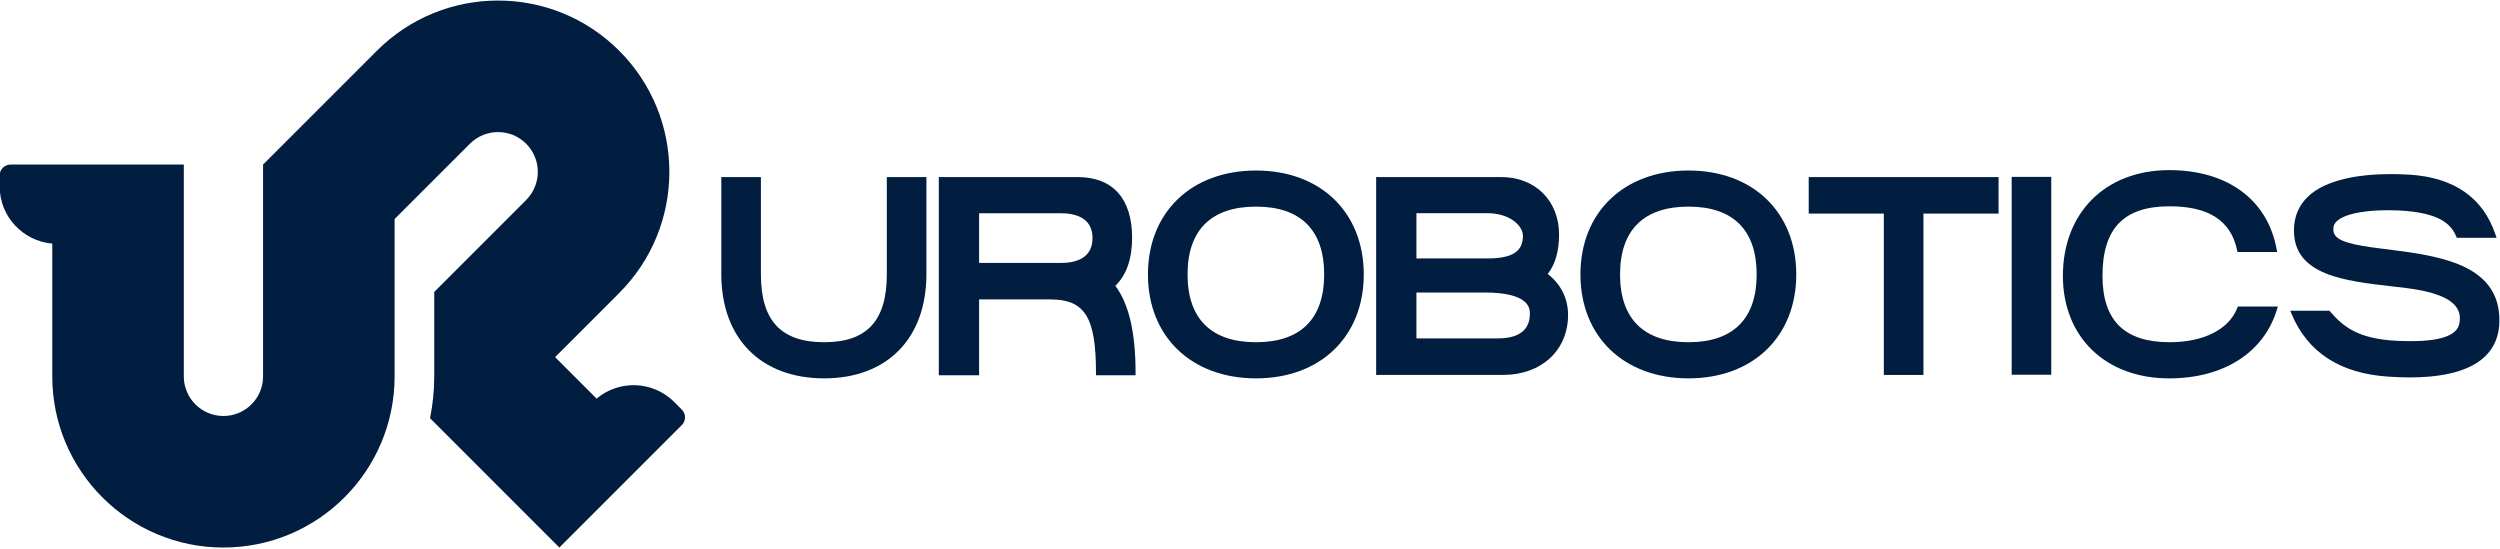
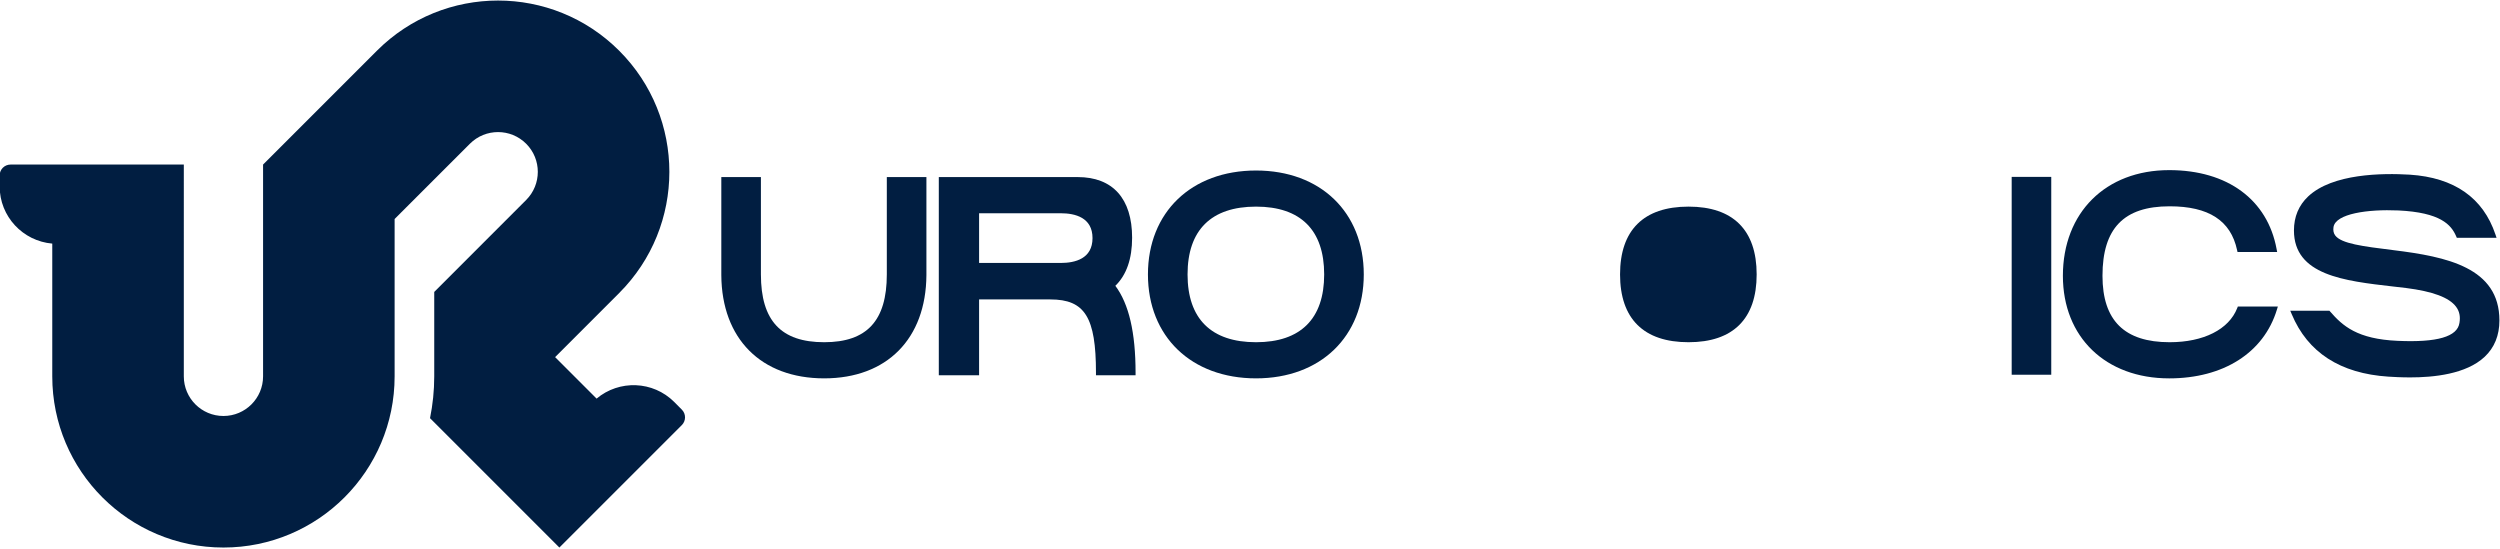
<svg xmlns="http://www.w3.org/2000/svg" xmlns:ns1="http://www.inkscape.org/namespaces/inkscape" xmlns:ns2="http://sodipodi.sourceforge.net/DTD/sodipodi-0.dtd" width="574mm" height="126mm" viewBox="0 0 574 126" version="1.1" id="svg1" ns1:export-filename="urobotics_long.png" ns1:export-xdpi="96" ns1:export-ydpi="96" ns1:version="1.4 (e7c3feb1, 2024-10-09)" ns2:docname="urobotics_long_2.svg">
  <ns2:namedview id="namedview1" pagecolor="#ffffff" bordercolor="#000000" borderopacity="0.25" ns1:showpageshadow="2" ns1:pageopacity="0.0" ns1:pagecheckerboard="0" ns1:deskcolor="#d1d1d1" ns1:document-units="mm" ns1:zoom="0.4190116" ns1:cx="868.71103" ns1:cy="124.10158" ns1:window-width="2560" ns1:window-height="1387" ns1:window-x="2560" ns1:window-y="25" ns1:window-maximized="1" ns1:current-layer="g30" />
  <defs id="defs1">
    <clipPath clipPathUnits="userSpaceOnUse" id="clipPath2">
      <path d="M 0,155.906 H 155.906 V 0 H 0 Z" transform="translate(-139.902,-63.362)" id="path2" />
    </clipPath>
    <clipPath clipPathUnits="userSpaceOnUse" id="clipPath4">
      <path d="M 0,155.906 H 155.906 V 0 H 0 Z" transform="translate(-36.803,-23.463)" id="path4" />
    </clipPath>
    <clipPath clipPathUnits="userSpaceOnUse" id="clipPath6">
      <path d="M 0,155.906 H 155.906 V 0 H 0 Z" transform="translate(-49.108,-25.41)" id="path6" />
    </clipPath>
    <clipPath clipPathUnits="userSpaceOnUse" id="clipPath8">
      <path d="M 0,155.906 H 155.906 V 0 H 0 Z" transform="translate(-62.247,-23.463)" id="path8" />
    </clipPath>
    <clipPath clipPathUnits="userSpaceOnUse" id="clipPath10">
-       <path d="M 0,155.906 H 155.906 V 0 H 0 Z" transform="translate(-73.995,-21.35)" id="path10" />
-     </clipPath>
+       </clipPath>
    <clipPath clipPathUnits="userSpaceOnUse" id="clipPath12">
      <path d="M 0,155.906 H 155.906 V 0 H 0 Z" transform="translate(-86.317,-23.463)" id="path12" />
    </clipPath>
    <clipPath clipPathUnits="userSpaceOnUse" id="clipPath14">
      <path d="M 0,155.906 H 155.906 V 0 H 0 Z" transform="translate(-89.28,-26.722)" id="path14" />
    </clipPath>
    <clipPath clipPathUnits="userSpaceOnUse" id="clipPath16">
      <path d="M 0,155.906 H 155.906 V 0 H 0 Z" id="path16" />
    </clipPath>
    <clipPath clipPathUnits="userSpaceOnUse" id="clipPath18">
      <path d="M 0,155.906 H 155.906 V 0 H 0 Z" transform="translate(-114.439,-21.659)" id="path18" />
    </clipPath>
    <clipPath clipPathUnits="userSpaceOnUse" id="clipPath20">
      <path d="M 0,155.906 H 155.906 V 0 H 0 Z" transform="translate(-123.418,-24.764)" id="path20" />
    </clipPath>
  </defs>
  <g ns1:label="Layer 1" ns1:groupmode="layer" id="layer1">
    <g id="g31" transform="translate(0.881)">
      <g id="g33" transform="matrix(2.783,0,0,2.783,-29.758,-6.879)">
        <g id="g32">
          <g id="g30" transform="matrix(1.9,0,0,1.9,54.553,-151.433)">
            <g id="g1" transform="translate(0.031,0.059)">
              <path id="path1" d="m 0,0 c 0.766,-0.771 0.764,-2.032 -0.005,-2.801 l -22.348,-22.347 -23.599,23.6 c 0.5,2.46 0.769,5.02 0.769,7.63 v 15.4 l 16.772,16.779 c 2.833,2.834 2.832,7.427 -10e-4,10.261 -2.834,2.833 -7.427,2.834 -10.262,0.001 L -52.412,34.792 V 6.082 c 0,-17.248 -13.983,-31.23 -31.23,-31.23 -17.248,0 -31.23,13.982 -31.23,31.23 v 24.22 c -5.37,0.46 -9.6,4.95 -9.6,10.45 v 1.986 c 0,1.095 0.888,1.984 1.984,1.984 h 31.616 V 6.082 c 0,-3.993 3.237,-7.23 7.23,-7.23 3.993,0 7.23,3.237 7.23,7.23 v 38.64 l 20.768,20.768 c 12.206,12.207 31.998,12.207 44.204,0 C 0.765,53.285 0.766,33.497 -11.438,21.29 L -23.132,9.592 -15.563,2.021 c 4.121,3.46 10.281,3.261 14.161,-0.609 z" style="fill:#011e41;fill-opacity:1;fill-rule:nonzero;stroke:none" transform="matrix(0.238,0,0,-0.238,6.327,98.733)" clip-path="url(#clipPath2)" />
              <path id="path3" d="m 0,0 c 0,-2.476 -1.065,-3.629 -3.352,-3.629 -2.312,0 -3.389,1.153 -3.389,3.629 v 5.214 h -2.12 v -5.251 c 0.021,-3.409 2.132,-5.527 5.509,-5.527 3.354,0 5.451,2.118 5.472,5.528 v 5.25 H 0 Z" style="fill:#011e41;fill-opacity:1;fill-rule:nonzero;stroke:none" transform="matrix(0.811,0,0,-0.811,15.225,92.86)" clip-path="url(#clipPath4)" />
              <path id="path5" d="M 0,0 C 0,-1.1 -0.926,-1.331 -1.702,-1.331 H -6.073 V 1.33 h 4.371 C -0.926,1.33 0,1.099 0,0 m 2.12,0.018 c 0,2.094 -1.035,3.249 -2.914,3.249 H -8.23 V -7.344 h 2.157 v 4.06 h 3.815 c 1.849,0 2.443,-0.954 2.443,-3.926 v -0.134 h 2.12 v 0.134 c 0,2.154 -0.355,3.68 -1.083,4.656 0.596,0.578 0.898,1.443 0.898,2.572" style="fill:#011e41;fill-opacity:1;fill-rule:nonzero;stroke:none" transform="matrix(0.811,0,0,-0.811,24.157,91.282)" clip-path="url(#clipPath6)" />
              <path id="path7" d="m 0,0 c 0,-2.374 -1.261,-3.629 -3.648,-3.629 -2.399,0 -3.667,1.255 -3.667,3.629 0,2.375 1.268,3.631 3.667,3.631 C -1.261,3.631 0,2.375 0,0 M -3.648,5.564 C -7.11,5.564 -9.436,3.328 -9.436,0 c 0,-3.328 2.326,-5.564 5.788,-5.564 3.45,0 5.768,2.236 5.768,5.564 0,3.328 -2.318,5.564 -5.768,5.564" style="fill:#011e41;fill-opacity:1;fill-rule:nonzero;stroke:none" transform="matrix(0.811,0,0,-0.811,34.216,92.86)" clip-path="url(#clipPath8)" />
              <path id="path9" d="m 0,0 c 0,-1.084 -0.926,-1.312 -1.702,-1.312 h -4.371 v 2.457 h 3.63 C 0,1.145 0,0.283 0,0 M -6.073,2.969 V 5.39 h 3.815 c 1.129,0 1.887,-0.63 1.887,-1.22 0,-0.83 -0.582,-1.201 -1.887,-1.201 z M 0.957,2.137 C 1.36,2.654 1.564,3.362 1.564,4.245 1.564,6.06 0.29,7.326 -1.535,7.326 H -8.23 V -3.267 h 6.806 c 2.043,0 3.47,1.321 3.47,3.211 0,0.876 -0.385,1.649 -1.089,2.193" style="fill:#011e41;fill-opacity:1;fill-rule:nonzero;stroke:none" transform="matrix(0.811,0,0,-0.811,43.147,94.573)" clip-path="url(#clipPath10)" />
-               <path id="path11" d="m 0,0 c 0,-2.374 -1.261,-3.629 -3.647,-3.629 -2.4,0 -3.667,1.255 -3.667,3.629 0,2.375 1.267,3.631 3.667,3.631 C -1.261,3.631 0,2.375 0,0 m -3.647,5.564 c -3.462,0 -5.788,-2.236 -5.788,-5.564 0,-3.328 2.326,-5.564 5.788,-5.564 3.45,0 5.768,2.236 5.768,5.564 0,3.328 -2.318,5.564 -5.768,5.564" style="fill:#011e41;fill-opacity:1;fill-rule:nonzero;stroke:none" transform="matrix(0.811,0,0,-0.811,52.995,92.86)" clip-path="url(#clipPath12)" />
-               <path id="path13" d="M 0,0 H 4.022 V -8.639 H 6.143 V 0 h 4.022 V 1.954 H 0 Z" style="fill:#011e41;fill-opacity:1;fill-rule:nonzero;stroke:none" transform="matrix(0.811,0,0,-0.811,55.255,90.218)" clip-path="url(#clipPath14)" />
+               <path id="path11" d="m 0,0 c 0,-2.374 -1.261,-3.629 -3.647,-3.629 -2.4,0 -3.667,1.255 -3.667,3.629 0,2.375 1.267,3.631 3.667,3.631 C -1.261,3.631 0,2.375 0,0 m -3.647,5.564 " style="fill:#011e41;fill-opacity:1;fill-rule:nonzero;stroke:none" transform="matrix(0.811,0,0,-0.811,52.995,92.86)" clip-path="url(#clipPath12)" />
              <path id="path15" d="m 101.216,18.084 h 2.119 v 10.593 h -2.119 z" style="fill:#011e41;fill-opacity:1;fill-rule:nonzero;stroke:none" transform="matrix(0.811,0,0,-0.811,-18.018,111.881)" clip-path="url(#clipPath16)" />
              <path id="path17" d="m 0,0 c -0.449,-1.143 -1.802,-1.825 -3.62,-1.825 -2.417,0 -3.593,1.163 -3.593,3.555 0,2.54 1.142,3.722 3.593,3.722 2.094,0 3.276,-0.765 3.613,-2.342 L 0.017,3.005 h 2.122 l -0.03,0.157 c -0.485,2.647 -2.634,4.227 -5.749,4.227 -3.405,0 -5.693,-2.275 -5.693,-5.659 0,-3.285 2.288,-5.491 5.693,-5.491 2.904,0 5.059,1.373 5.763,3.672 L 2.176,0.084 H 0.033 Z" style="fill:#011e41;fill-opacity:1;fill-rule:nonzero;stroke:none" transform="matrix(0.811,0,0,-0.811,73.861,94.323)" clip-path="url(#clipPath18)" />
              <path id="path19" d="M 0,0 -0.038,0.005 C -1.629,0.203 -2.777,0.346 -3.109,0.783 -3.201,0.906 -3.23,1.05 -3.203,1.236 -3.088,1.953 -1.377,2.198 0.274,2.125 2.521,2.017 3.098,1.364 3.365,0.74 L 3.4,0.66 H 5.527 L 5.468,0.836 C 4.805,2.806 3.262,3.885 0.882,4.041 -0.589,4.129 -3.252,4.104 -4.558,2.877 -5.064,2.4 -5.321,1.787 -5.321,1.054 c 0,-2.396 2.694,-2.702 5.3,-3 0.233,-0.027 0.465,-0.052 0.693,-0.08 1.441,-0.182 2.32,-0.511 2.687,-1.005 0.18,-0.241 0.239,-0.523 0.181,-0.865 -0.109,-0.738 -1.188,-1.056 -3.309,-0.96 -2.158,0.094 -2.94,0.794 -3.612,1.566 l -0.041,0.046 h -2.096 l 0.078,-0.185 c 0.856,-2.051 2.598,-3.176 5.174,-3.344 0.262,-0.016 0.672,-0.041 1.161,-0.041 1.25,0 3.001,0.168 3.995,1.103 0.524,0.493 0.79,1.148 0.79,1.945 C 5.68,-0.934 2.873,-0.353 0,0" style="fill:#011e41;fill-opacity:1;fill-rule:nonzero;stroke:none" transform="matrix(0.811,0,0,-0.811,80.64,91.805)" clip-path="url(#clipPath20)" />
            </g>
          </g>
        </g>
      </g>
    </g>
  </g>
</svg>